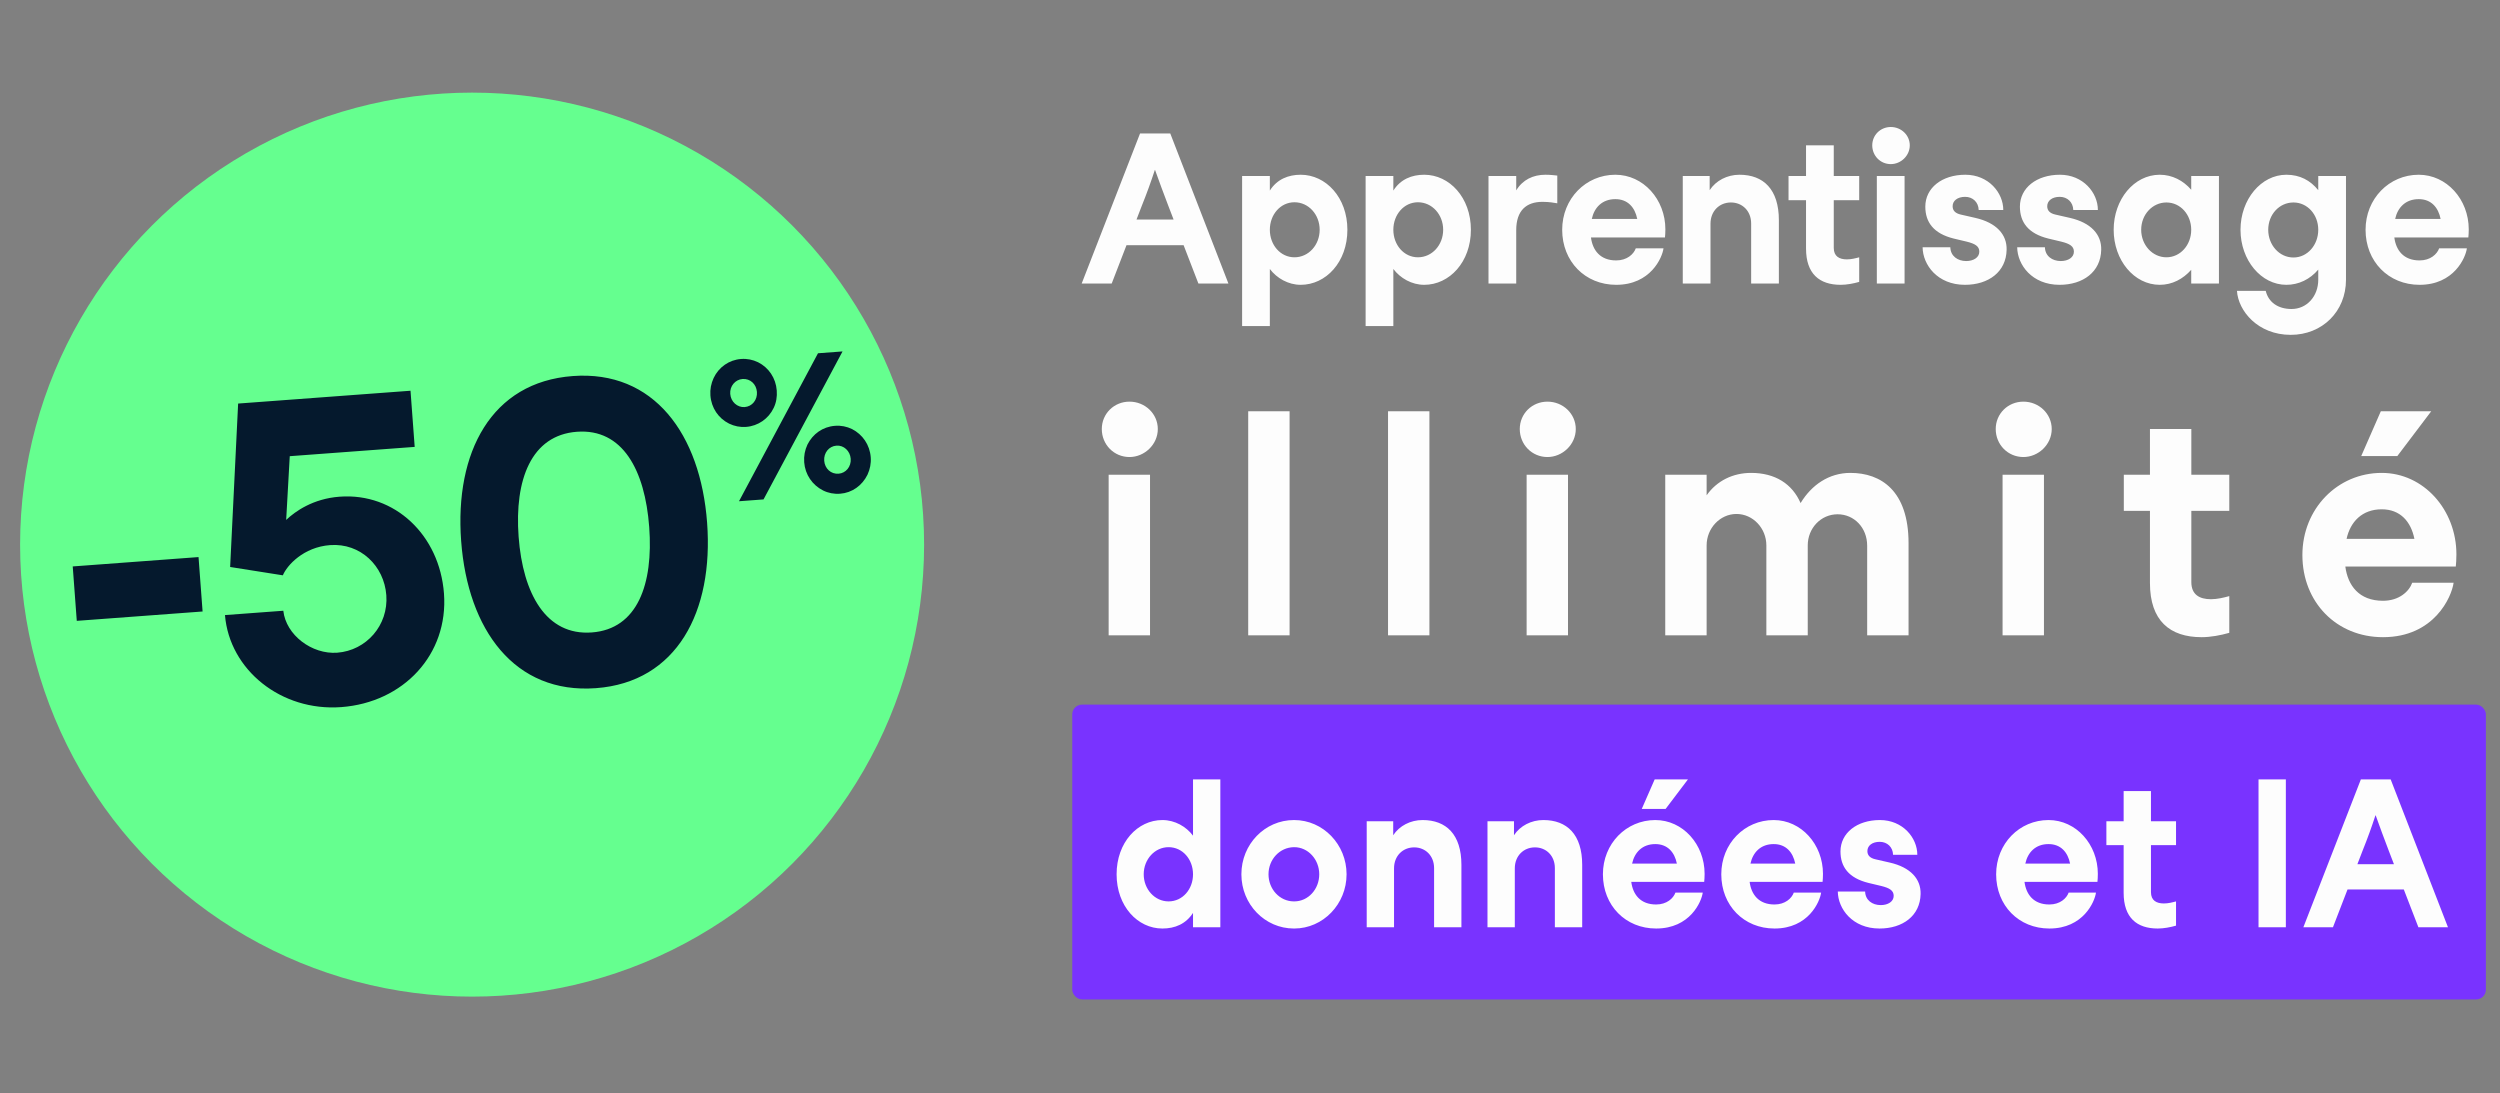
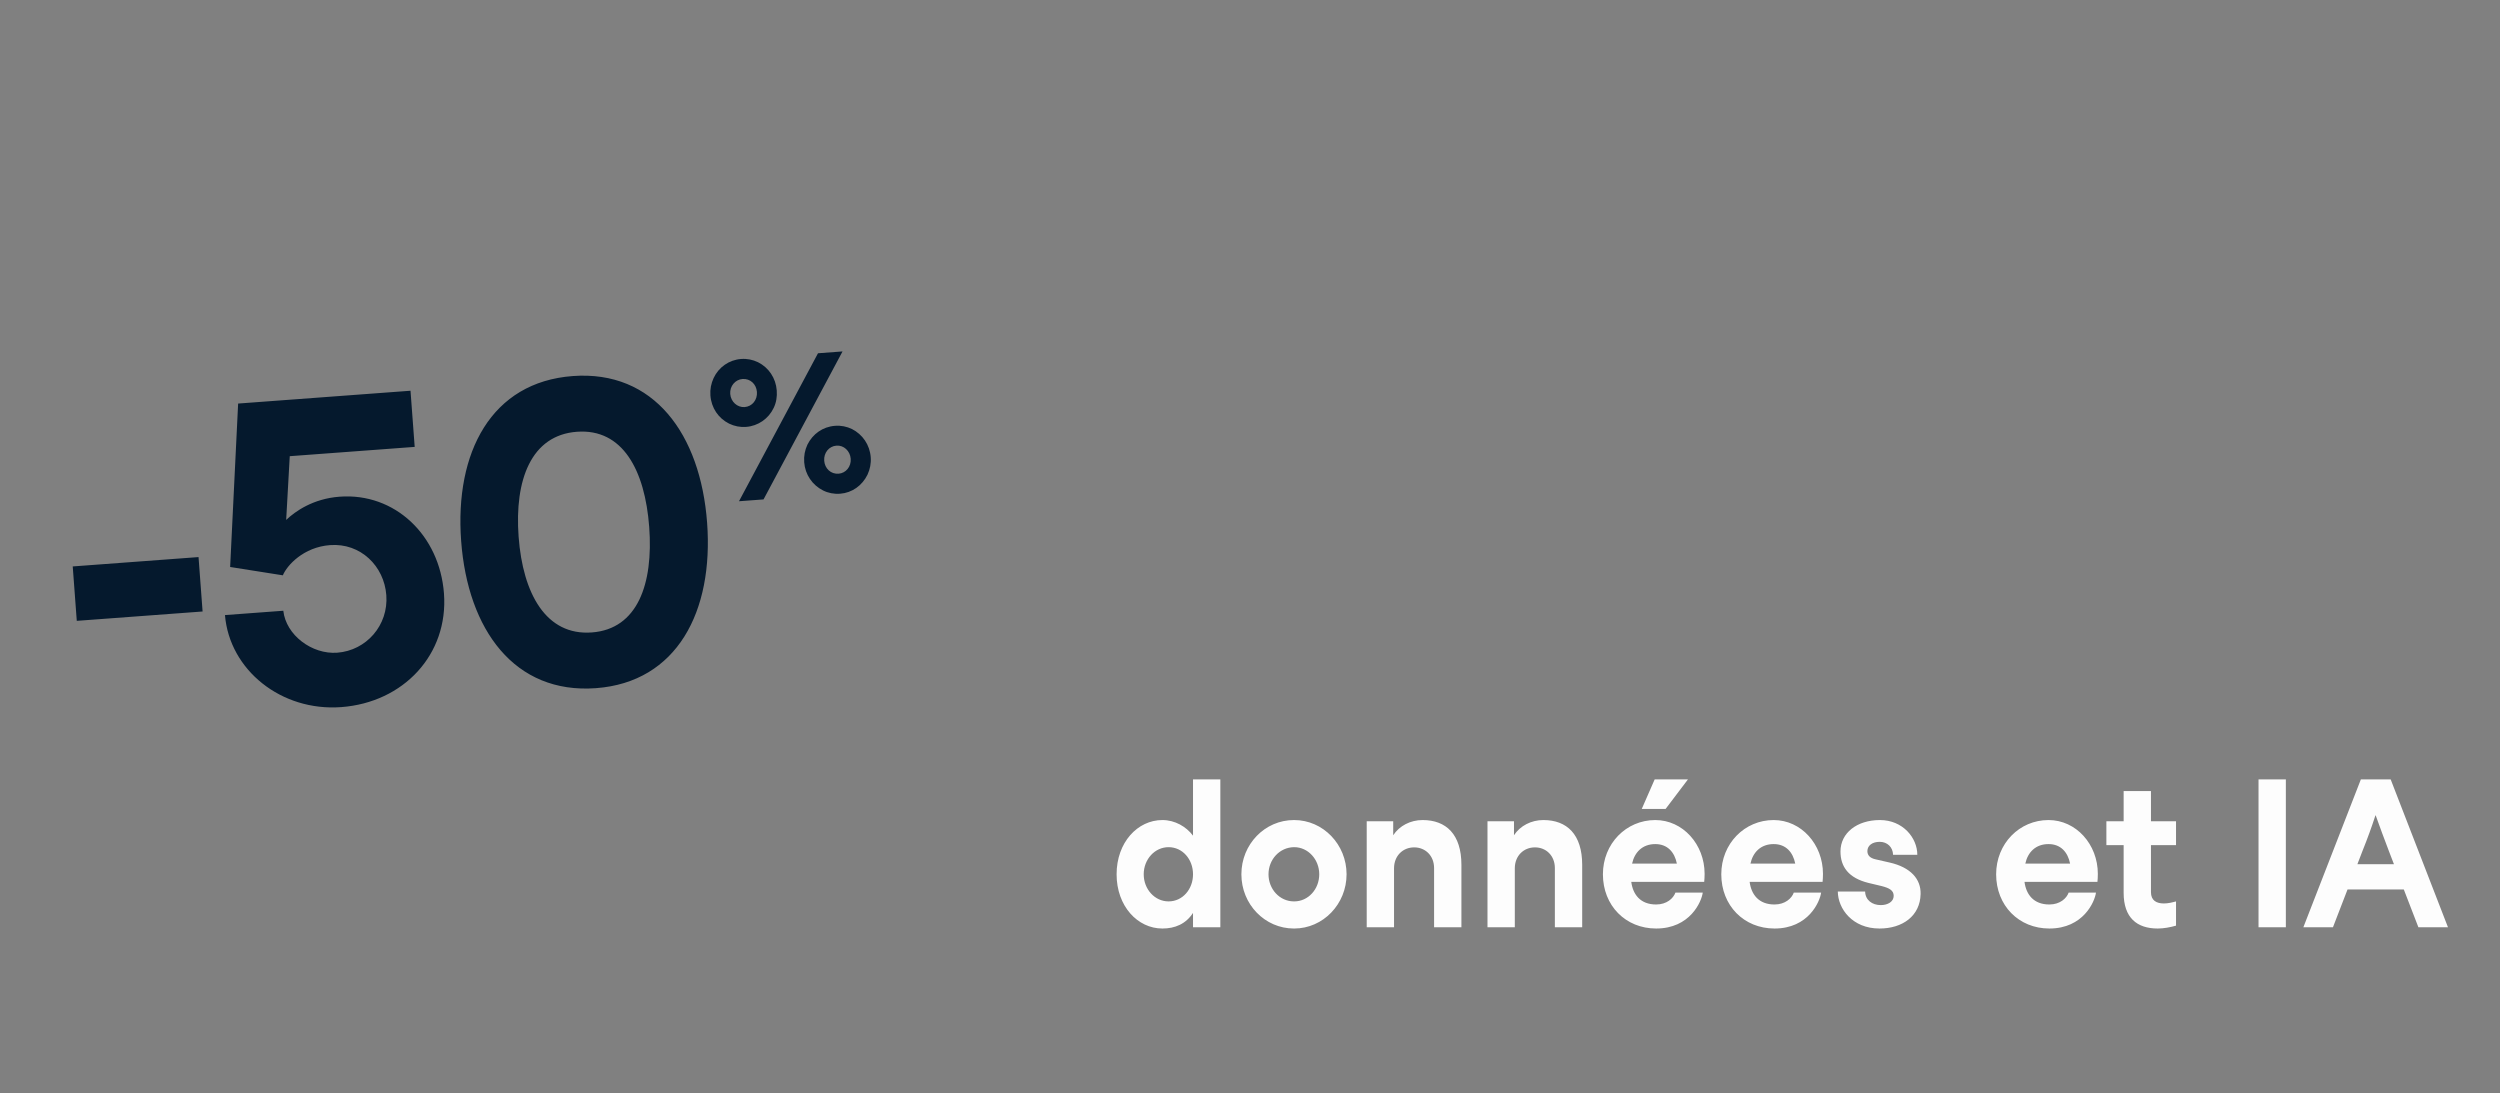
<svg xmlns="http://www.w3.org/2000/svg" width="974" height="426" viewBox="0 0 974 426" fill="none">
  <rect x="0" y="0" width="974" height="426" fill="#808080" stroke="none" />
-   <rect x="417.751" y="274.518" width="550.747" height="114.86" rx="3.804" fill="#7933FF" />
-   <path d="M478.597 110.477H466.902L461.135 95.532H438.881L433.114 110.477H421.418L444.16 51.998H455.937L478.597 110.477ZM444.81 80.263L442.779 85.542H457.237L455.206 80.263C453.257 75.227 451.714 70.923 450.008 66.212H449.927C448.384 70.923 446.84 75.227 444.81 80.263ZM494.73 127.046H483.928V68.567H494.73V74.253C497.492 69.867 501.878 68.08 506.751 68.08C516.579 68.08 524.944 76.933 524.944 89.522C524.944 102.111 516.579 110.964 506.751 110.964C501.878 110.964 497.411 108.365 494.73 104.791V127.046ZM504.314 78.801C498.873 78.801 494.73 83.593 494.73 89.522C494.73 95.451 498.873 100.243 504.314 100.243C509.837 100.243 514.142 95.451 514.142 89.522C514.142 83.593 509.837 78.801 504.314 78.801ZM542.847 127.046H532.045V68.567H542.847V74.253C545.608 69.867 549.994 68.08 554.867 68.08C564.695 68.08 573.061 76.933 573.061 89.522C573.061 102.111 564.695 110.964 554.867 110.964C549.994 110.964 545.527 108.365 542.847 104.791V127.046ZM552.431 78.801C546.989 78.801 542.847 83.593 542.847 89.522C542.847 95.451 546.989 100.243 552.431 100.243C557.954 100.243 562.258 95.451 562.258 89.522C562.258 83.593 557.954 78.801 552.431 78.801ZM602.09 68.08C604.202 68.08 605.745 68.324 606.72 68.405V79.207C605.745 79.045 603.634 78.639 600.953 78.639C594.699 78.639 590.72 81.969 590.72 89.684V110.477H579.917V68.567H590.72V74.171C593.237 70.029 597.298 68.08 602.09 68.08ZM648.671 92.527H619.838C620.487 97.482 623.411 101.461 629.665 101.461C633.889 101.461 636.488 99.025 637.3 96.751H648.102C647.615 100.406 643.067 110.964 629.665 110.964C617.564 110.964 608.629 101.867 608.629 89.522C608.629 77.42 617.807 68.08 629.34 68.08C640.224 68.08 648.833 77.664 648.833 89.36C648.833 90.578 648.752 91.796 648.671 92.527ZM629.34 77.583C624.224 77.583 621.137 80.832 620.163 85.299H637.869C636.975 80.832 634.214 77.583 629.34 77.583ZM677.699 68.08C687.04 68.08 693.05 73.765 693.05 85.786V110.477H682.248V87.085C682.248 82.131 678.755 78.882 674.369 78.882C669.902 78.882 666.41 82.212 666.41 87.167V110.477H655.607V68.567H666.085V74.09C668.521 70.354 672.907 68.08 677.699 68.08ZM719.551 101.055C721.176 101.055 722.881 100.649 724.343 100.243V109.827C722.069 110.477 719.47 110.964 717.115 110.964C708.83 110.964 703.632 106.659 703.632 96.832V77.989H696.81V68.567H703.632V56.628H714.434V68.567H724.343V77.989H714.434V96.588C714.434 99.837 716.546 101.055 719.551 101.055ZM736.658 63.938C732.597 63.938 729.429 60.689 729.429 56.628C729.429 52.648 732.597 49.481 736.658 49.481C740.719 49.481 744.049 52.648 744.049 56.628C744.049 60.689 740.557 63.938 736.658 63.938ZM742.019 68.567V110.477H731.216V68.567H742.019ZM749.047 96.344H759.849C759.93 99.756 762.692 101.705 766.022 101.705C768.864 101.705 771.138 100.324 771.138 98.05C771.138 95.938 769.514 94.964 766.265 94.152L761.148 92.933C753.27 90.984 750.103 86.517 750.103 80.507C750.103 73.197 756.6 68.08 765.697 68.08C774.712 68.08 780.479 75.065 780.479 81.806H770.895C770.814 78.801 768.621 76.689 765.616 76.689C762.61 76.689 760.742 78.233 760.742 80.344C760.742 82.05 761.798 83.106 763.91 83.593L769.595 84.892C777.799 86.761 781.941 91.39 781.778 97.319C781.616 105.928 774.712 110.964 765.534 110.964C754.813 110.964 749.128 103.167 749.047 96.344ZM785.9 96.344H796.702C796.784 99.756 799.545 101.705 802.875 101.705C805.718 101.705 807.992 100.324 807.992 98.05C807.992 95.938 806.368 94.964 803.119 94.152L798.002 92.933C790.124 90.984 786.956 86.517 786.956 80.507C786.956 73.197 793.454 68.08 802.55 68.08C811.566 68.08 817.332 75.065 817.332 81.806H807.748C807.667 78.801 805.474 76.689 802.469 76.689C799.464 76.689 797.596 78.233 797.596 80.344C797.596 82.05 798.652 83.106 800.763 83.593L806.449 84.892C814.652 86.761 818.794 91.39 818.632 97.319C818.469 105.928 811.566 110.964 802.388 110.964C791.667 110.964 785.981 103.167 785.9 96.344ZM853.699 73.928V68.567H864.501V110.477H853.699V105.116C850.531 108.69 846.308 110.964 841.434 110.964C831.444 110.964 823.485 101.38 823.485 89.522C823.485 77.664 831.444 68.08 841.434 68.08C846.308 68.08 850.612 70.354 853.699 73.928ZM844.033 100.243C849.475 100.243 853.699 95.451 853.699 89.522C853.699 83.593 849.475 78.882 844.033 78.882C838.592 78.882 834.206 83.593 834.206 89.522C834.206 95.451 838.592 100.243 844.033 100.243ZM903.194 68.567H913.996V109.015C913.996 121.36 904.737 130.457 892.473 130.457C879.64 130.457 872.005 121.117 871.518 113.32H882.727C883.782 117.705 887.437 120.386 892.798 120.386C898.808 120.386 903.194 115.35 903.194 109.015V105.035C899.945 108.852 895.559 110.964 890.767 110.964C880.94 110.964 872.899 101.38 872.899 89.522C872.899 77.664 880.94 68.08 890.767 68.08C896.047 68.08 900.108 70.273 903.194 74.09V68.567ZM893.529 100.324C898.971 100.324 903.194 95.451 903.194 89.522C903.194 83.593 898.971 78.882 893.529 78.882C888.006 78.882 883.701 83.593 883.701 89.522C883.701 95.451 888.006 100.324 893.529 100.324ZM961.663 92.527H932.83C933.48 97.482 936.403 101.461 942.657 101.461C946.881 101.461 949.48 99.025 950.292 96.751H961.094C960.607 100.406 956.059 110.964 942.657 110.964C930.556 110.964 921.621 101.867 921.621 89.522C921.621 77.42 930.799 68.08 942.333 68.08C953.216 68.08 961.825 77.664 961.825 89.36C961.825 90.578 961.744 91.796 961.663 92.527ZM942.333 77.583C937.216 77.583 934.129 80.832 933.155 85.299H950.861C949.967 80.832 947.206 77.583 942.333 77.583Z" fill="#FDFDFD" />
-   <path d="M440.051 178.059C433.99 178.059 429.262 173.21 429.262 167.149C429.262 161.209 433.99 156.481 440.051 156.481C446.112 156.481 451.082 161.209 451.082 167.149C451.082 173.21 445.869 178.059 440.051 178.059ZM448.051 184.968V247.518H431.929V184.968H448.051ZM486.3 160.239H502.422V247.518H486.3V160.239ZM540.778 160.239H556.9V247.518H540.778V160.239ZM602.893 178.059C596.832 178.059 592.104 173.21 592.104 167.149C592.104 161.209 596.832 156.481 602.893 156.481C608.954 156.481 613.924 161.209 613.924 167.149C613.924 173.21 608.712 178.059 602.893 178.059ZM610.893 184.968V247.518H594.771V184.968H610.893ZM720.904 184.241C732.905 184.241 743.573 191.271 743.573 211.636V247.518H727.45V212.606C727.45 205.575 722.359 200.363 715.934 200.363C709.389 200.363 704.297 205.818 704.297 212.485V247.518H688.175V212.485C688.175 205.818 682.963 200.242 676.538 200.242C670.113 200.242 664.901 205.818 664.901 212.485V247.518H648.778V184.968H664.901V192.969C668.901 187.271 675.204 184.241 682.235 184.241C691.569 184.241 698.236 188.483 701.509 195.999C705.752 188.968 712.54 184.241 720.904 184.241ZM788.322 178.059C782.261 178.059 777.533 173.21 777.533 167.149C777.533 161.209 782.261 156.481 788.322 156.481C794.383 156.481 799.353 161.209 799.353 167.149C799.353 173.21 794.14 178.059 788.322 178.059ZM796.322 184.968V247.518H780.2V184.968H796.322ZM861.38 233.456C863.805 233.456 866.35 232.85 868.532 232.244V246.548C865.138 247.518 861.259 248.245 857.744 248.245C845.379 248.245 837.621 241.82 837.621 227.153V199.03H827.439V184.968H837.621V167.149H853.744V184.968H868.532V199.03H853.744V226.789C853.744 231.638 856.895 233.456 861.38 233.456ZM927.561 160.239H947.198L933.985 177.695H919.924L927.561 160.239ZM956.775 220.728H913.742C914.712 228.122 919.075 234.062 928.409 234.062C934.713 234.062 938.592 230.426 939.804 227.031H955.926C955.199 232.486 948.411 248.245 928.409 248.245C910.348 248.245 897.013 234.668 897.013 216.243C897.013 198.181 910.711 184.241 927.924 184.241C944.168 184.241 957.017 198.545 957.017 216C957.017 217.819 956.896 219.637 956.775 220.728ZM927.924 198.423C920.288 198.423 915.681 203.272 914.227 209.939H940.653C939.319 203.272 935.198 198.423 927.924 198.423Z" fill="#FDFDFD" />
  <path d="M464.801 303.643H475.446V361.272H464.801V355.669C461.999 359.992 457.757 361.752 452.875 361.752C443.19 361.752 435.026 353.028 435.026 340.622C435.026 328.216 443.19 319.491 452.875 319.491C457.757 319.491 462.159 322.053 464.801 325.574V303.643ZM455.276 351.187C460.719 351.187 464.801 346.465 464.801 340.622C464.801 334.779 460.719 330.057 455.276 330.057C449.913 330.057 445.591 334.779 445.591 340.622C445.591 346.465 449.913 351.187 455.276 351.187ZM504.134 361.752C492.768 361.752 483.644 352.308 483.644 340.622C483.644 328.936 492.768 319.491 504.134 319.491H504.214C515.5 319.491 524.624 329.016 524.624 340.622C524.624 352.228 515.5 361.752 504.214 361.752H504.134ZM504.134 351.187H504.214C509.737 351.187 513.979 346.385 513.979 340.622C513.979 334.859 509.657 330.057 504.214 330.057H504.134C498.531 330.137 494.209 334.859 494.209 340.622C494.209 346.385 498.531 351.187 504.134 351.187ZM554.24 319.491C563.444 319.491 569.367 325.094 569.367 336.94V361.272H558.722V338.221C558.722 333.338 555.28 330.137 550.958 330.137C546.556 330.137 543.114 333.418 543.114 338.301V361.272H532.469V319.972H542.794V325.414C545.195 321.732 549.517 319.491 554.24 319.491ZM601.294 319.491C610.499 319.491 616.422 325.094 616.422 336.94V361.272H605.777V338.221C605.777 333.338 602.335 330.137 598.013 330.137C593.611 330.137 590.169 333.418 590.169 338.301V361.272H579.524V319.972H589.849V325.414C592.25 321.732 596.572 319.491 601.294 319.491ZM644.665 303.643H657.632L648.908 315.169H639.623L644.665 303.643ZM663.955 343.583H635.541C636.181 348.466 639.063 352.388 645.226 352.388C649.388 352.388 651.949 349.987 652.75 347.745H663.395C662.915 351.347 658.432 361.752 645.226 361.752C633.3 361.752 624.495 352.788 624.495 340.622C624.495 328.696 633.54 319.491 644.906 319.491C655.631 319.491 664.115 328.936 664.115 340.462C664.115 341.662 664.035 342.863 663.955 343.583ZM644.906 328.856C639.863 328.856 636.822 332.058 635.861 336.46H653.31C652.429 332.058 649.708 328.856 644.906 328.856ZM710.072 343.583H681.658C682.298 348.466 685.179 352.388 691.343 352.388C695.505 352.388 698.066 349.987 698.866 347.745H709.512C709.031 351.347 704.549 361.752 691.343 361.752C679.417 361.752 670.612 352.788 670.612 340.622C670.612 328.696 679.657 319.491 691.022 319.491C701.748 319.491 710.232 328.936 710.232 340.462C710.232 341.662 710.152 342.863 710.072 343.583ZM691.022 328.856C685.98 328.856 682.938 332.058 681.978 336.46H699.427C698.546 332.058 695.825 328.856 691.022 328.856ZM716.009 347.345H726.654C726.734 350.707 729.455 352.628 732.737 352.628C735.538 352.628 737.78 351.267 737.78 349.026C737.78 346.945 736.179 345.985 732.977 345.184L727.935 343.984C720.171 342.063 717.049 337.66 717.049 331.737C717.049 324.534 723.452 319.491 732.417 319.491C741.301 319.491 746.984 326.375 746.984 333.018H737.539C737.459 330.057 735.298 327.976 732.337 327.976C729.375 327.976 727.534 329.496 727.534 331.577C727.534 333.258 728.575 334.299 730.656 334.779L736.259 336.06C744.343 337.901 748.425 342.463 748.265 348.306C748.105 356.79 741.301 361.752 732.257 361.752C721.691 361.752 716.089 354.069 716.009 347.345ZM817.157 343.583H788.743C789.383 348.466 792.264 352.388 798.427 352.388C802.589 352.388 805.151 349.987 805.951 347.745H816.596C816.116 351.347 811.634 361.752 798.427 361.752C786.501 361.752 777.697 352.788 777.697 340.622C777.697 328.696 786.742 319.491 798.107 319.491C808.833 319.491 817.317 328.936 817.317 340.462C817.317 341.662 817.237 342.863 817.157 343.583ZM798.107 328.856C793.065 328.856 790.023 332.058 789.063 336.46H806.511C805.631 332.058 802.91 328.856 798.107 328.856ZM843.057 351.988C844.658 351.988 846.339 351.587 847.78 351.187V360.632C845.538 361.272 842.977 361.752 840.656 361.752C832.492 361.752 827.369 357.51 827.369 347.825V329.256H820.646V319.972H827.369V308.206H838.015V319.972H847.78V329.256H838.015V347.585C838.015 350.787 840.096 351.988 843.057 351.988ZM879.921 303.643H890.567V361.272H879.921V303.643ZM953.734 361.272H942.209L936.526 346.545H914.595L908.912 361.272H897.386L919.797 303.643H931.403L953.734 361.272ZM920.438 331.497L918.437 336.7H932.684L930.683 331.497C928.762 326.535 927.241 322.293 925.56 317.65H925.48C923.959 322.293 922.439 326.535 920.438 331.497Z" fill="#FDFDFD" />
-   <circle cx="183.931" cy="212.185" r="176.101" fill="#65FF8F" />
  <path d="M161.562 174.11L112.888 177.73L111.494 202.561C114.998 199.23 121.963 194.279 132.309 193.51C153.848 191.908 171.284 208.517 172.974 231.243C174.74 254.987 157.2 273.686 132.948 275.49C109.543 277.23 89.406 260.992 87.647 239.635L110.374 237.945C111.419 247.418 121.534 255.022 131.371 254.291C142.734 253.445 151.381 243.593 150.511 231.891C149.666 220.528 140.467 211.491 128.595 212.374C118.249 213.144 111.787 220.275 110.199 224.145L89.665 220.897L92.775 157.225L159.935 152.231L161.562 174.11ZM223.148 146.508C254.694 144.162 272.918 169.069 275.49 203.667C278.063 238.265 263.736 265.764 232.191 268.11C200.476 270.468 182.24 245.391 179.667 210.793C177.094 176.195 191.433 148.866 223.148 146.508ZM224.763 168.216C206.955 169.541 200.401 186.911 202.054 209.128C203.706 231.346 212.769 247.725 230.577 246.401C248.384 245.076 254.586 227.562 252.934 205.345C251.281 183.128 242.57 166.892 224.763 168.216ZM78.927 238.237L29.913 241.882L28.336 220.683L77.35 217.038L78.927 238.237ZM297.474 194.573L287.915 195.283L318.692 137.63L328.251 136.919L297.474 194.573ZM325.33 165.896C327.701 165.719 329.888 166.172 331.962 167.171C336.038 169.252 338.874 173.27 339.238 178.164C339.415 180.534 338.967 182.798 337.973 184.948C335.904 189.177 331.963 192.008 327.298 192.355C324.927 192.531 322.664 192.084 320.667 191.079C316.514 189.004 313.672 184.909 313.314 180.091C313.132 177.644 313.579 175.381 314.572 173.231C316.647 169.078 320.513 166.254 325.33 165.896ZM325.905 173.619C322.922 173.841 320.886 176.453 321.114 179.511C321.341 182.57 323.736 184.777 326.718 184.555C329.547 184.345 331.665 181.803 331.438 178.744C331.21 175.685 328.734 173.409 325.905 173.619ZM288.715 139.86C291.085 139.683 293.272 140.136 295.345 141.135C299.498 143.21 302.263 147.31 302.622 152.128C302.804 154.575 302.434 156.833 301.435 158.906C299.442 163.13 295.347 165.972 290.682 166.319C288.312 166.495 286.125 166.043 284.051 165.043C279.898 162.968 277.138 158.944 276.774 154.05C276.598 151.679 277.045 149.416 278.038 147.266C280.031 143.043 284.05 140.206 288.715 139.86ZM289.295 147.659C286.465 147.87 284.271 150.417 284.498 153.475C284.726 156.534 287.279 158.805 290.108 158.595C293.09 158.373 295.126 155.761 294.898 152.702C294.67 149.643 292.277 147.438 289.295 147.659Z" fill="#05192D" />
</svg>